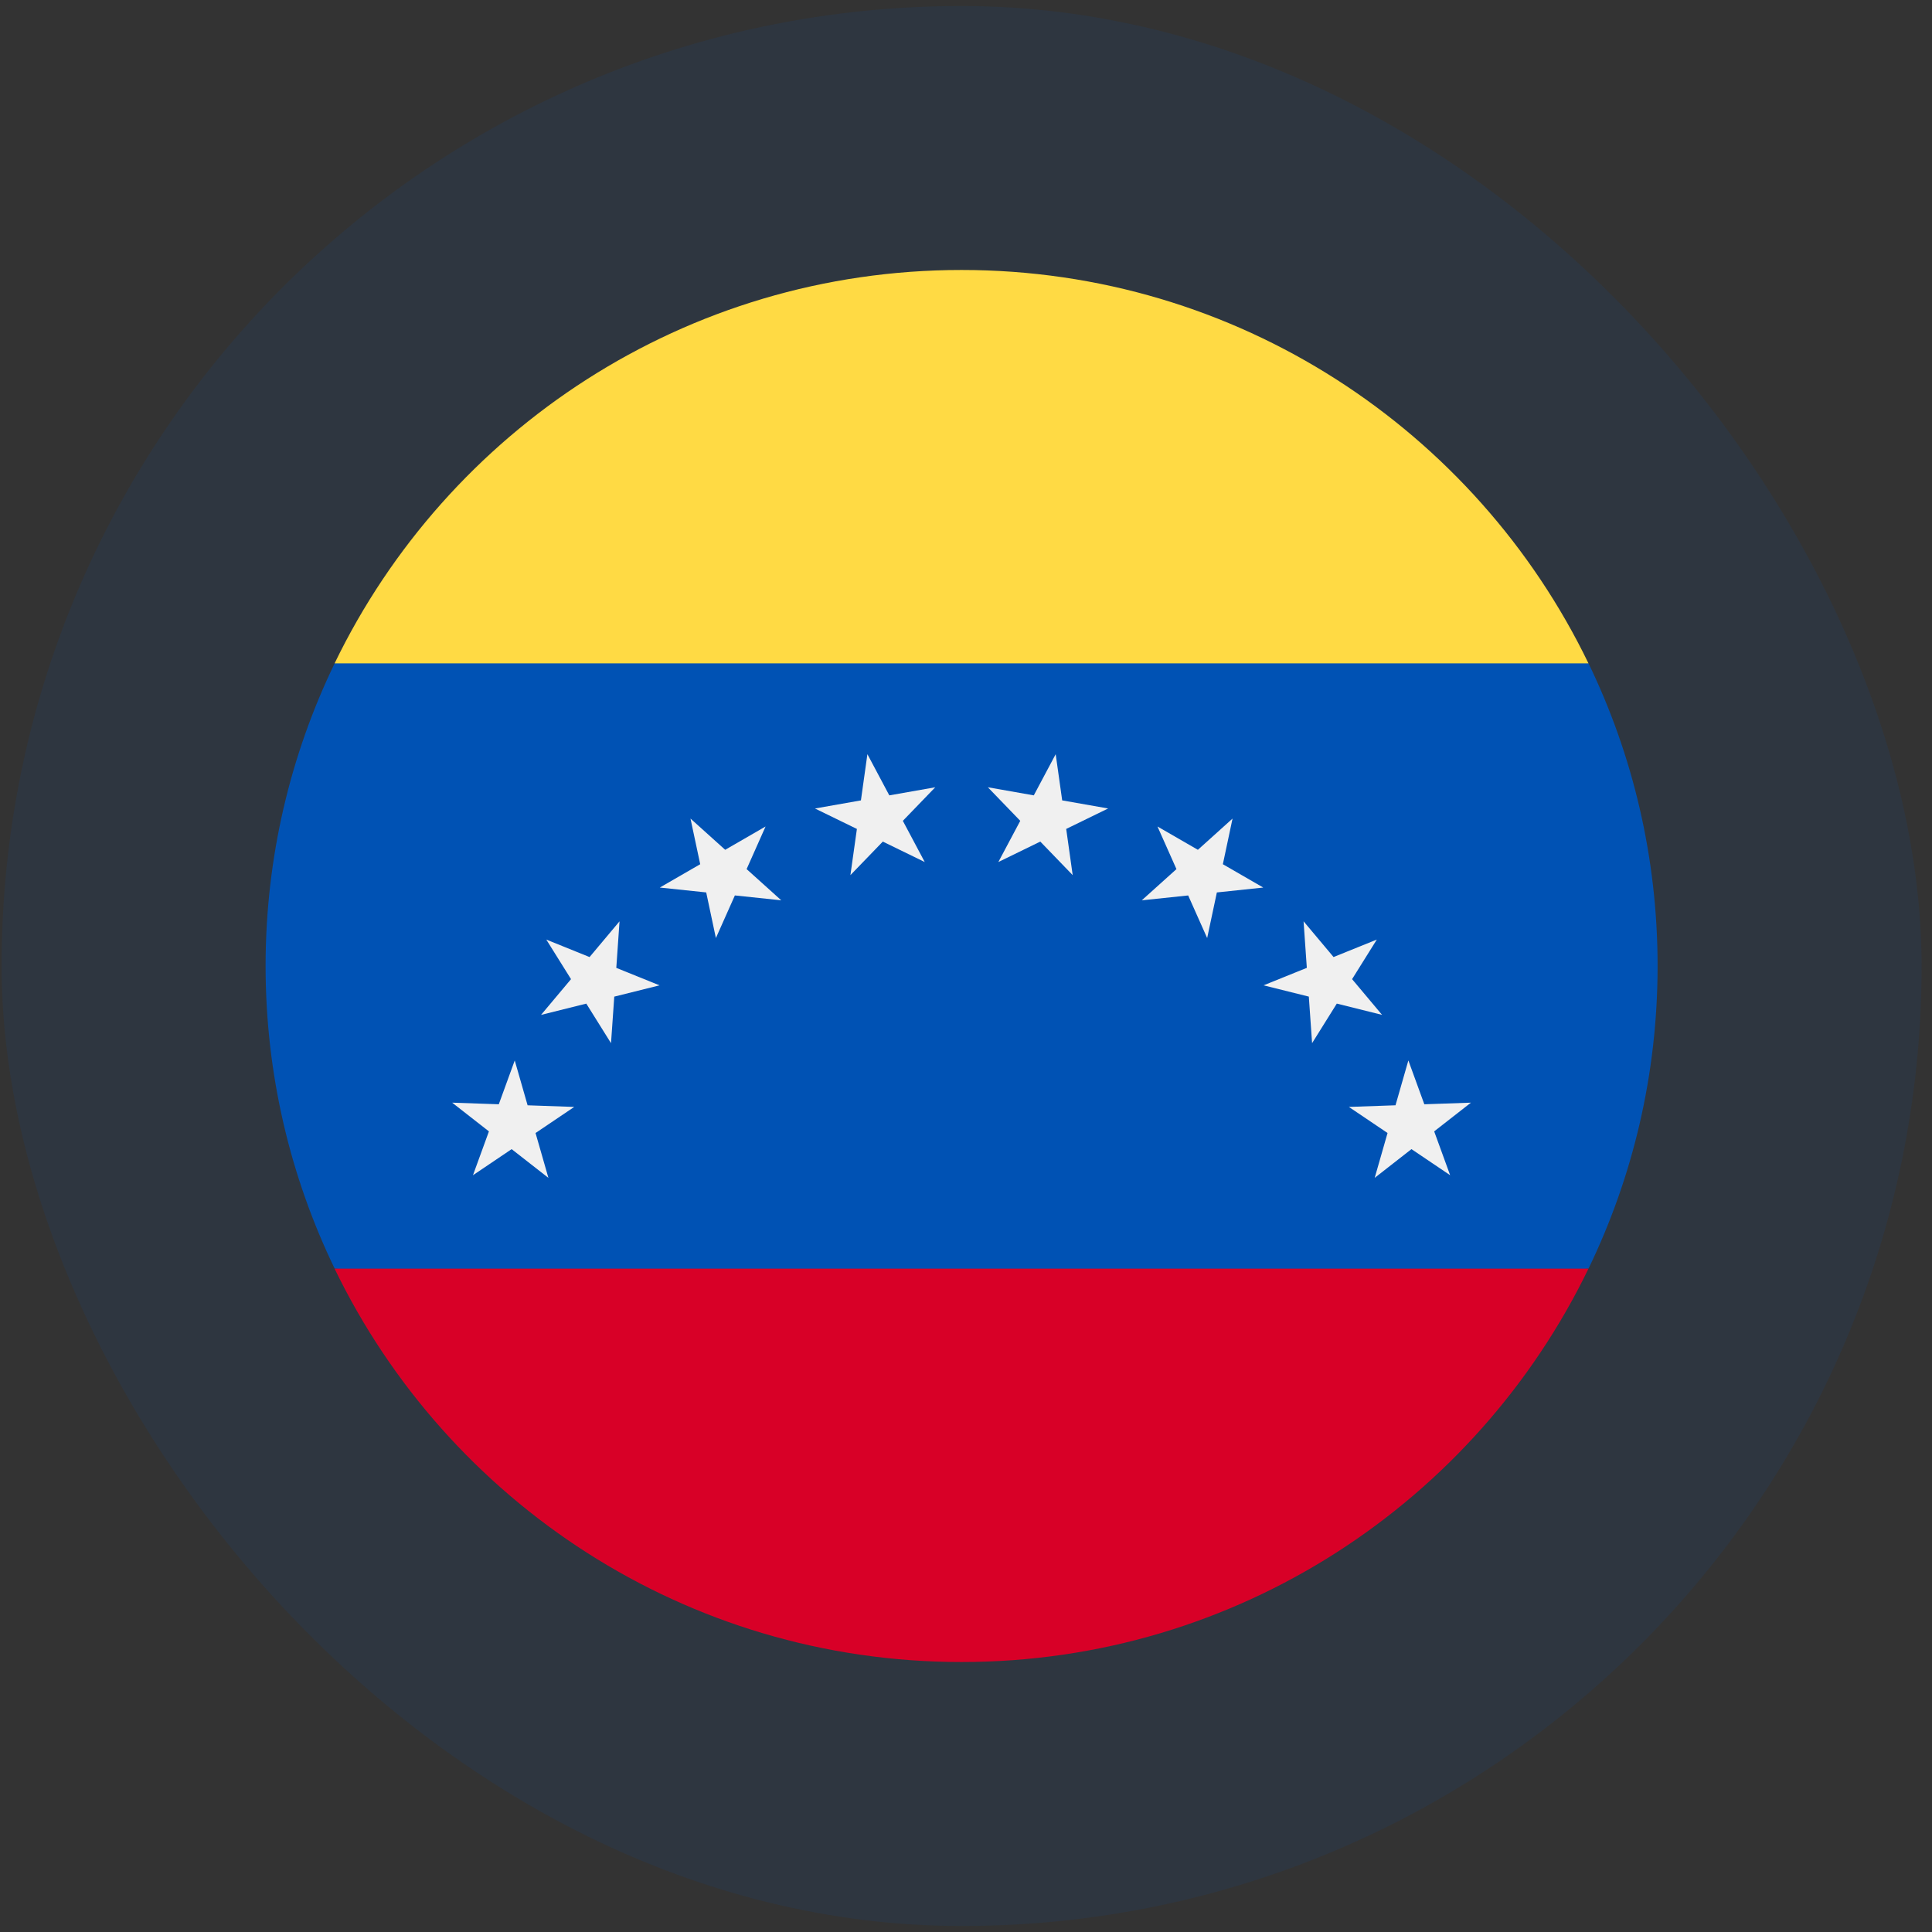
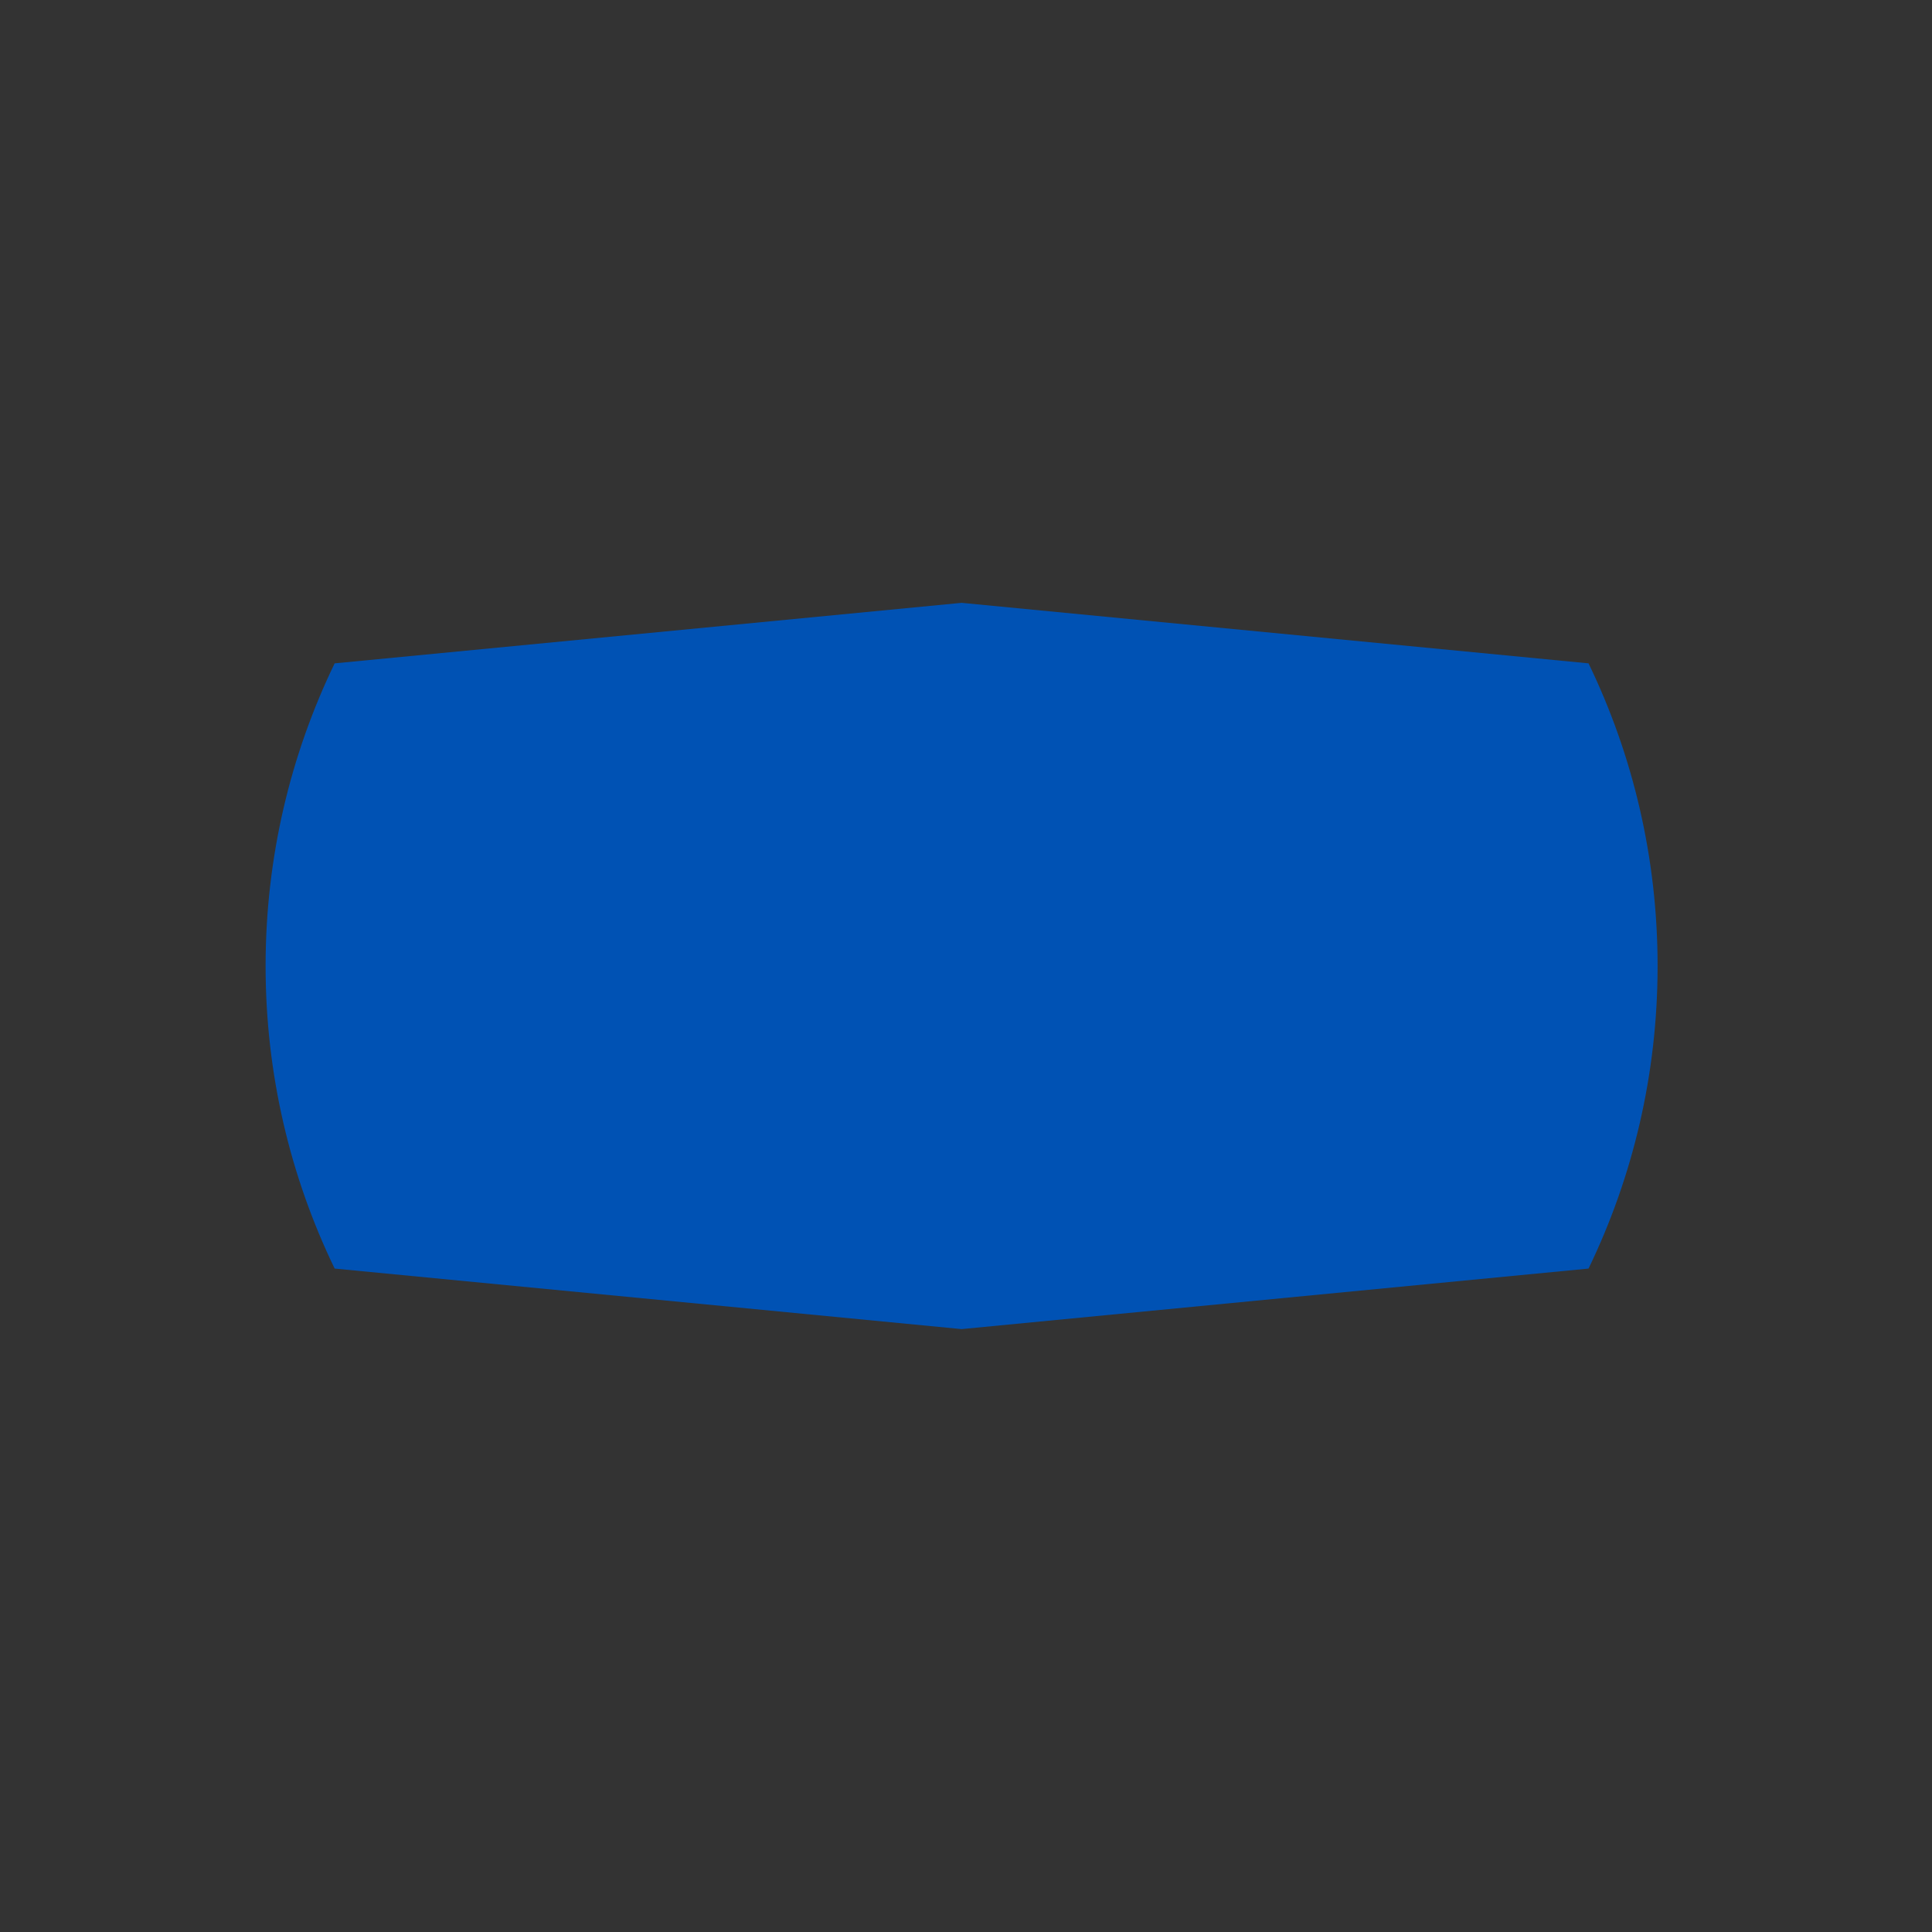
<svg xmlns="http://www.w3.org/2000/svg" width="161" height="161" fill="none">
  <rect width="100%" height="100%" fill="#333333" stroke="none" />
-   <rect width="160" height="160" x=".133" y=".5" fill="#0052B4" fill-opacity=".1" rx="80" />
  <g clip-path="url(#a)">
-     <path fill="#0052B4" d="M132.378 105.714c3.687-7.625 5.755-16.18 5.755-25.217 0-9.038-2.068-17.593-5.755-25.218l-52.245-5.043-52.245 5.043c-3.687 7.625-5.755 16.18-5.755 25.218 0 9.037 2.068 17.592 5.755 25.217l52.245 5.044 52.245-5.044Z" />
-     <path fill="#D80027" d="M80.128 138.502c22.994 0 42.863-13.382 52.245-32.783H27.883c9.381 19.401 29.25 32.783 52.245 32.783Z" />
-     <path fill="#F0F0F0" d="m122.579 91.888-3.064 2.393 1.33 3.653-3.223-2.174-3.064 2.394 1.071-3.737-3.223-2.174 3.886-.136 1.072-3.737 1.33 3.653 3.885-.135ZM114.734 78.298l-2.06 3.297 2.499 2.978-3.772-.94-2.06 3.297-.272-3.879-3.772-.94 3.605-1.457-.271-3.878 2.499 2.978 3.604-1.456ZM102.712 68.215l-.807 3.803 3.366 1.944-3.866.408-.808 3.801-1.582-3.55-3.867.405 2.89-2.601-1.581-3.551 3.367 1.943 2.888-2.602ZM87.974 62.849l.542 3.85 3.828.674-3.494 1.705.541 3.85-2.7-2.796-3.496 1.704 1.826-3.433-2.7-2.797 3.828.675 1.825-3.432ZM72.284 62.849l1.825 3.432 3.828-.675-2.7 2.797 1.825 3.433-3.494-1.704-2.701 2.795.541-3.849-3.494-1.704 3.829-.675.54-3.85ZM57.542 68.215l2.89 2.602 3.366-1.943-1.58 3.552 2.888 2.6-3.866-.406-1.582 3.551-.807-3.802-3.867-.406 3.367-1.944-.809-3.804ZM45.524 78.298l3.606 1.457 2.498-2.978-.27 3.879 3.604 1.456-3.773.94-.271 3.878-2.06-3.296-3.772.94 2.499-2.979-2.06-3.297ZM37.68 91.888l3.886.135 1.329-3.652 1.072 3.737 3.885.136-3.223 2.174 1.072 3.737-3.064-2.393-3.223 2.173 1.33-3.653-3.064-2.394Z" />
-     <path fill="#FFDA44" d="M132.373 55.28c-9.382-19.4-29.251-32.782-52.245-32.782-22.995 0-42.864 13.382-52.245 32.783h104.49Z" />
+     <path fill="#0052B4" d="M132.378 105.714c3.687-7.625 5.755-16.18 5.755-25.217 0-9.038-2.068-17.593-5.755-25.218l-52.245-5.043-52.245 5.043c-3.687 7.625-5.755 16.18-5.755 25.218 0 9.037 2.068 17.592 5.755 25.217l52.245 5.044 52.245-5.044" />
  </g>
  <defs>
    <clipPath id="a">
      <path fill="#fff" d="M22.133 22.5h116v116h-116z" />
    </clipPath>
  </defs>
</svg>